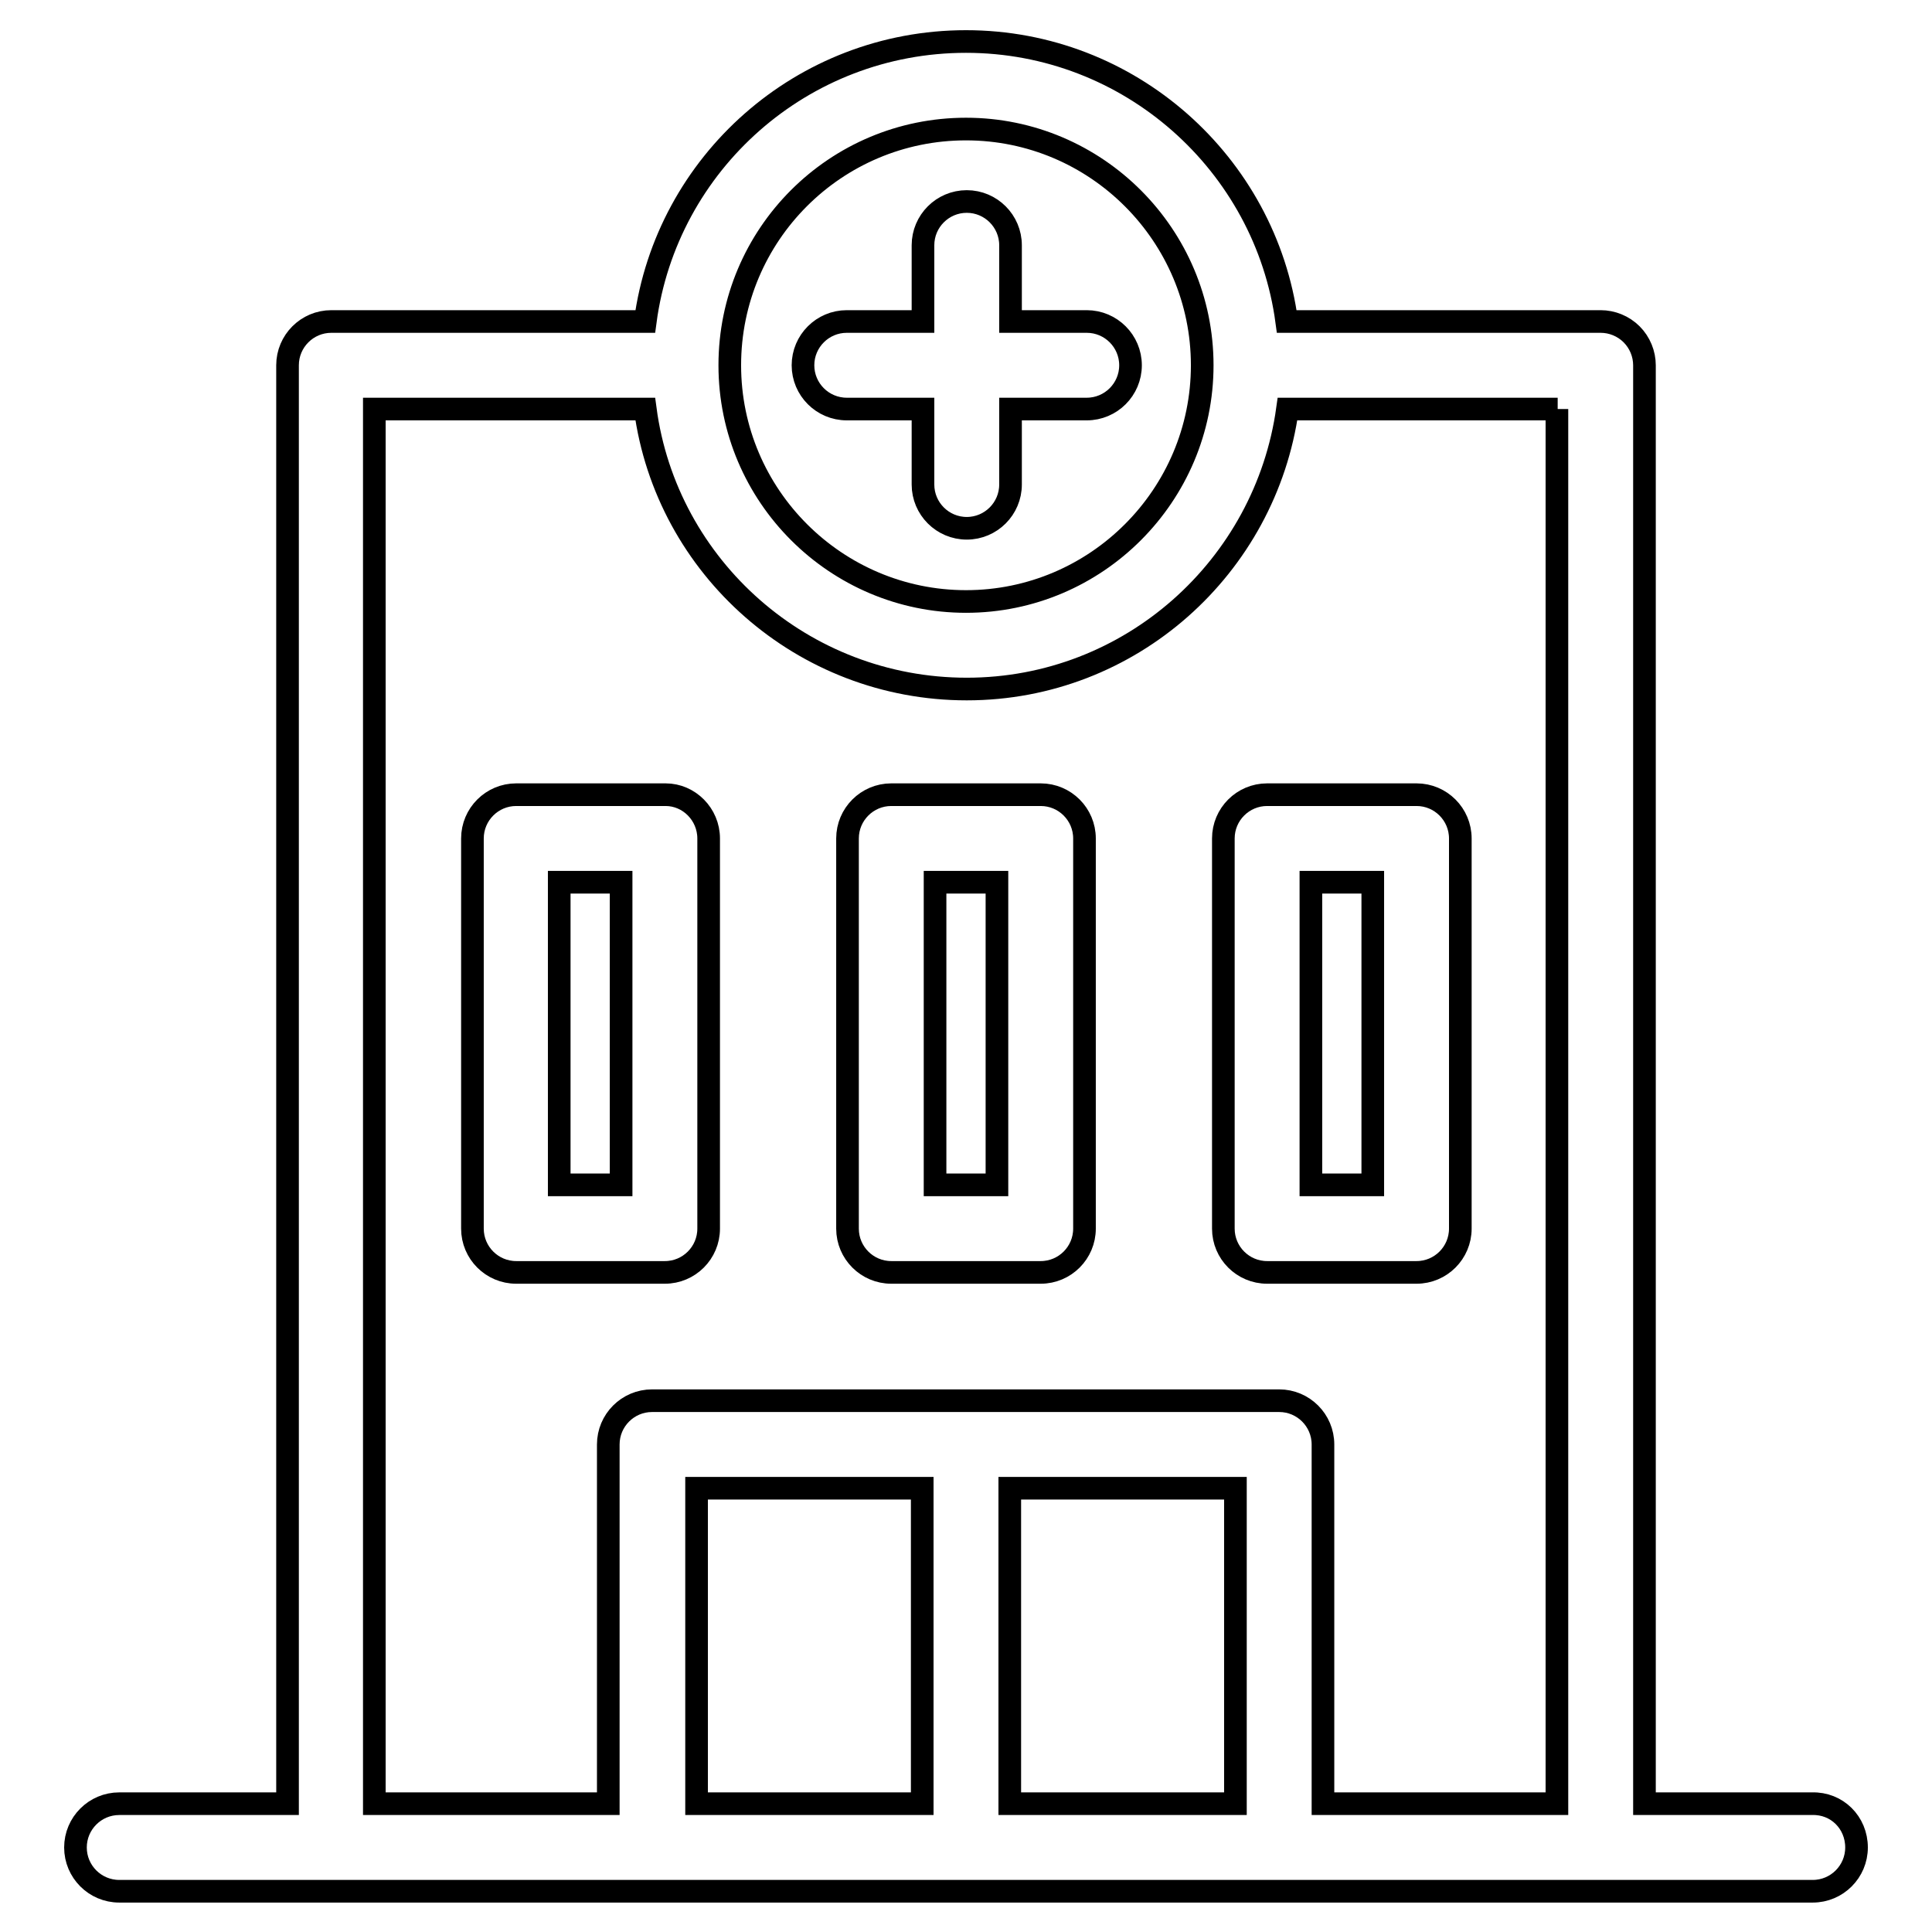
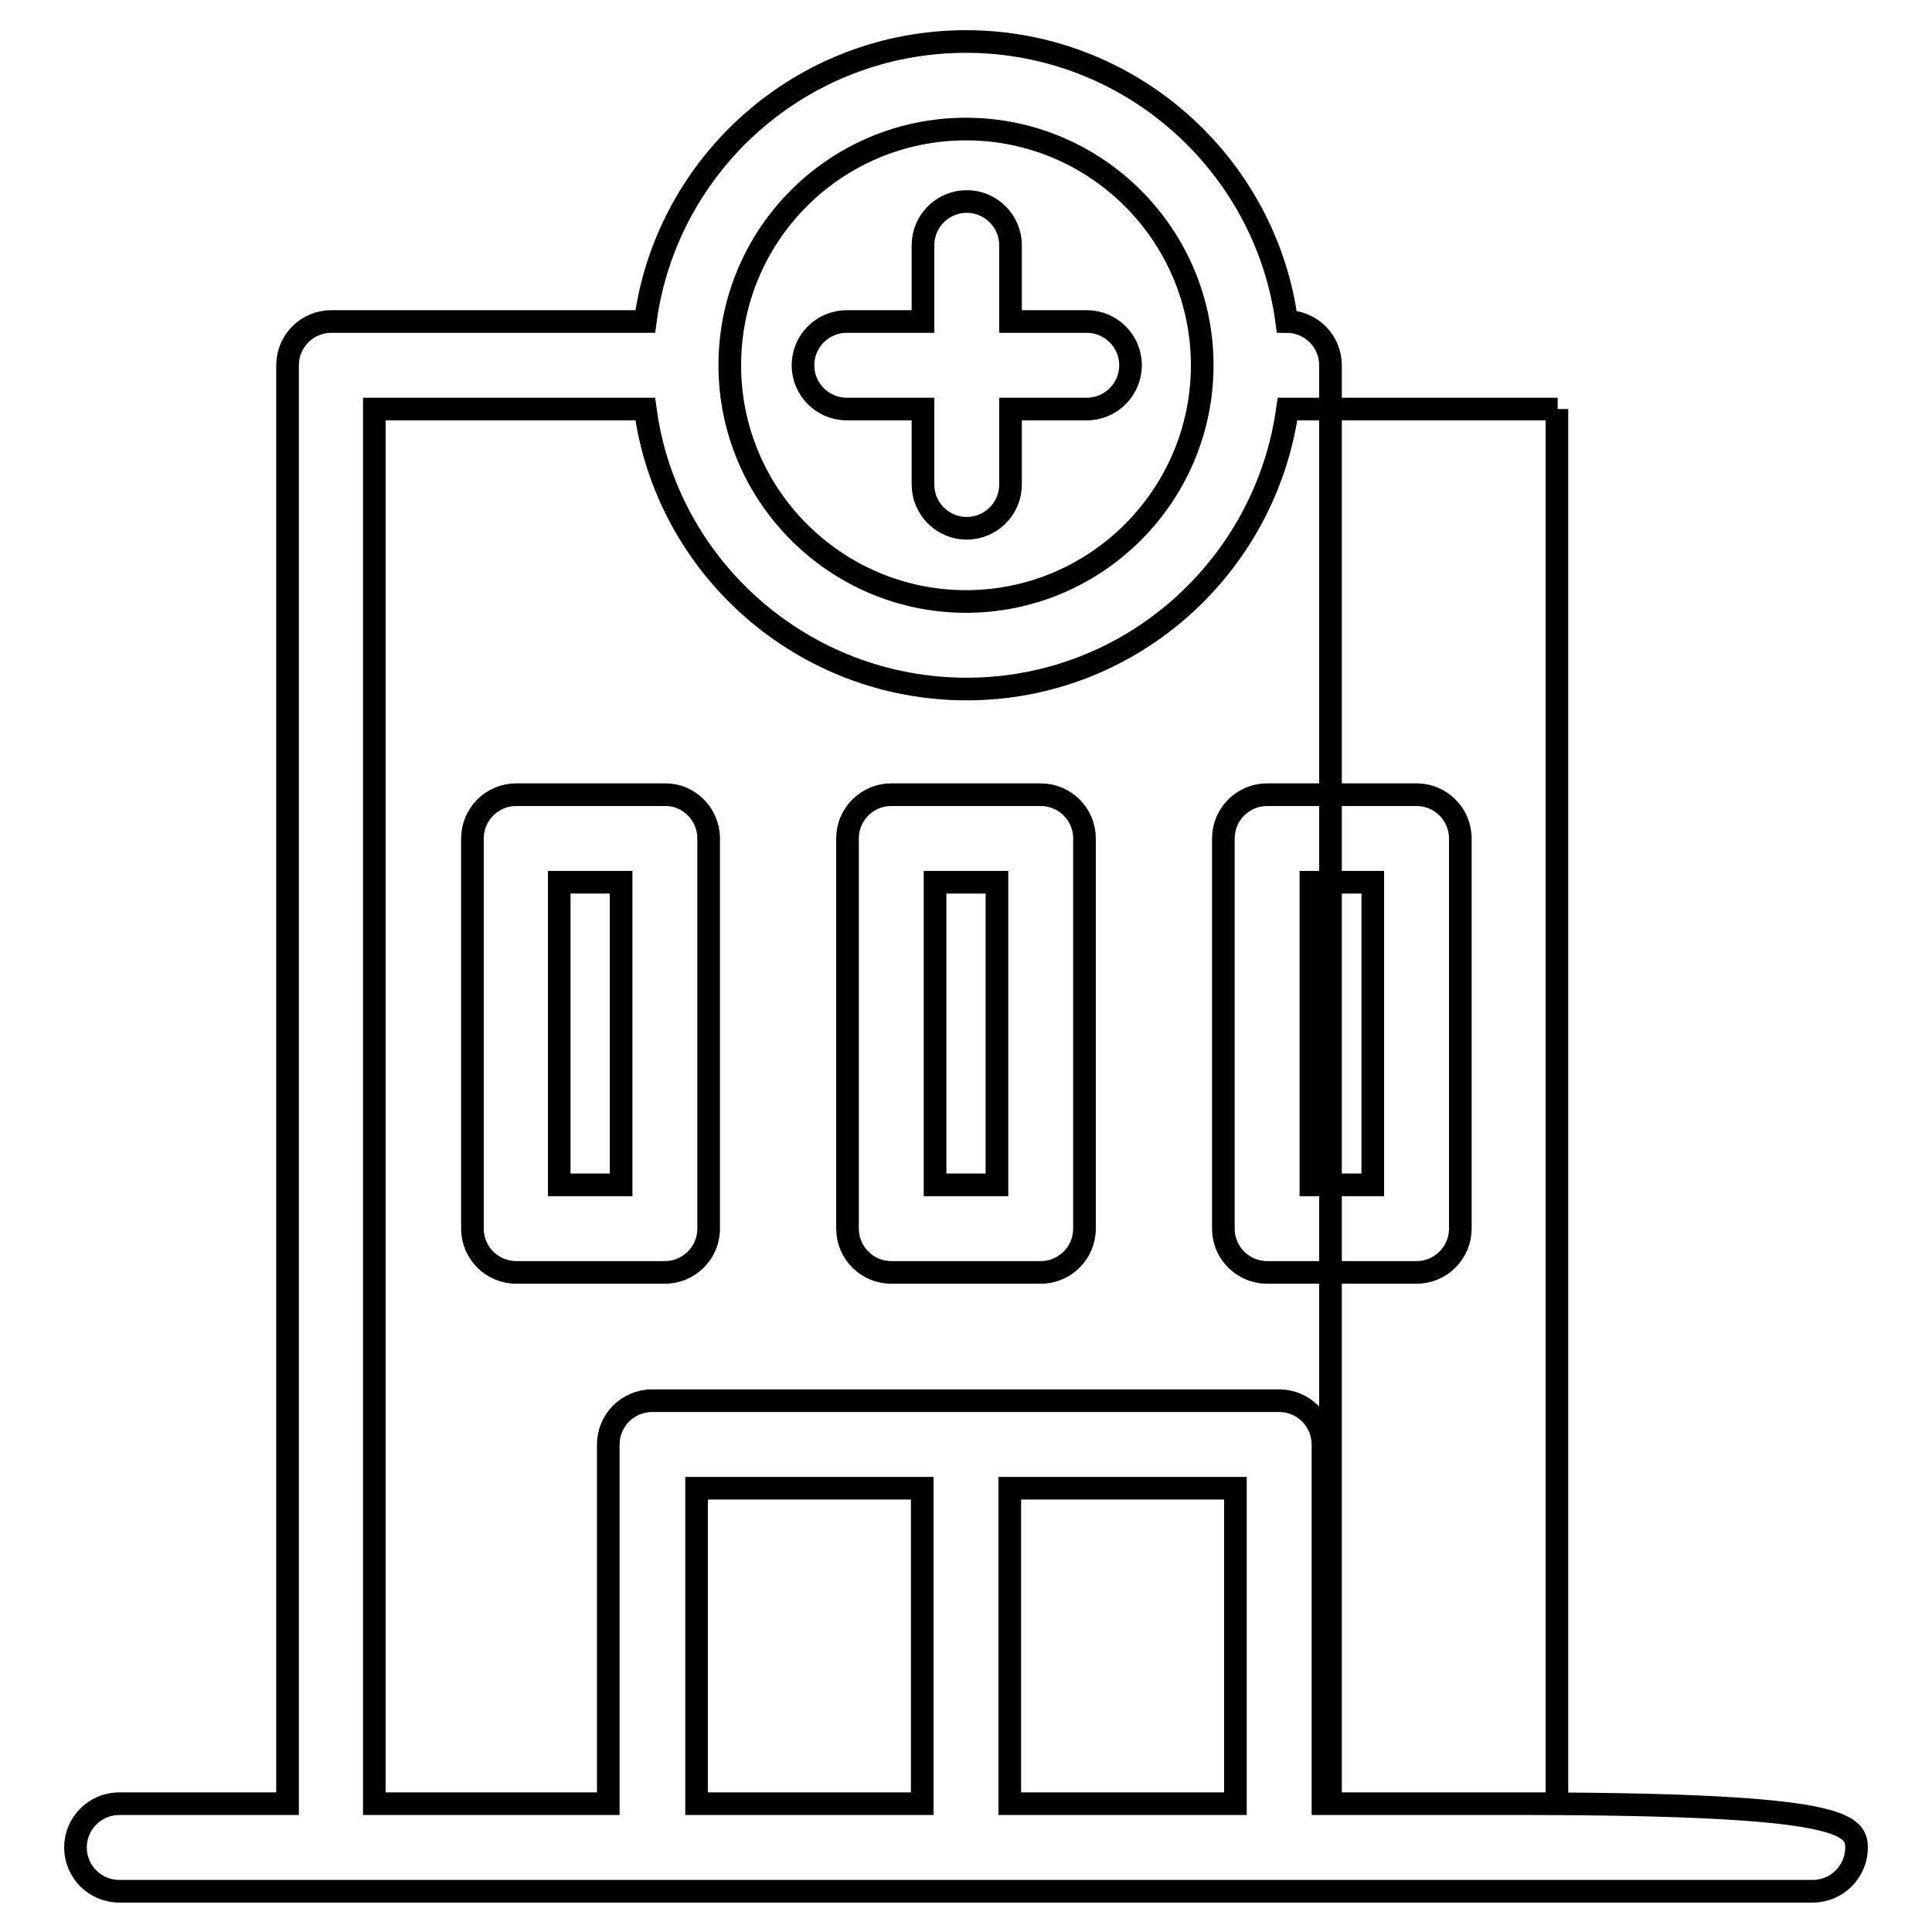
<svg xmlns="http://www.w3.org/2000/svg" version="1.1" x="0px" y="0px" viewBox="0 0 256 256" enable-background="new 0 0 256 256" xml:space="preserve">
  <g>
    <g>
-       <path stroke-width="3" fill-opacity="0" stroke="#000000" d="M106.4,48.4c0-3.2,2.6-5.8,5.8-5.8h10.1V32.5c0-3.2,2.6-5.8,5.8-5.8c3.2,0,5.8,2.6,5.8,5.8v10.1h10.1c3.2,0,5.8,2.6,5.8,5.8c0,3.2-2.6,5.8-5.8,5.8h-10.1v10c0,3.2-2.6,5.8-5.8,5.8c-3.2,0-5.8-2.6-5.8-5.8V54.2h-10.1C109,54.2,106.4,51.6,106.4,48.4z M246,244.8c0,3.2-2.6,5.8-5.8,5.8H15.8c-3.2,0-5.8-2.6-5.8-5.8c0-3.2,2.6-5.8,5.8-5.8h22.3V48.4c0-3.2,2.6-5.8,5.8-5.8h41.6c2.8-21,20.8-37.1,42.5-37.1s39.7,16.2,42.5,37.1h41.6c1.5,0,3,0.6,4.1,1.7c1.1,1.1,1.7,2.6,1.7,4.1v190.6h22.2C243.4,238.9,246,241.5,246,244.8z M96.7,48.4c0,17.3,14.1,31.3,31.3,31.3c17.3,0,31.3-14.1,31.3-31.3S145.3,17.1,128,17.1C110.7,17.1,96.7,31.1,96.7,48.4z M122.2,197.2H92.3v41.8h29.9V197.2z M163.7,197.2h-29.9v41.8h29.9V197.2L163.7,197.2z M206.4,54.2h-35.8c-2.9,20.9-20.8,37.1-42.5,37.1S88.3,75.2,85.5,54.2H49.6v184.8h31v-47.6c0-3.2,2.6-5.8,5.8-5.8H128l0,0h41.5c3.2,0,5.8,2.6,5.8,5.8v47.6h31V54.2L206.4,54.2z M167.9,105.3h19.8c3.2,0,5.8,2.6,5.8,5.8v51.7c0,3.2-2.6,5.8-5.8,5.8h-19.8c-3.2,0-5.8-2.6-5.8-5.8v-51.7C162.1,107.9,164.7,105.3,167.9,105.3z M173.7,157h8.2v-40.1h-8.2V157z M143.7,111.1v51.7c0,3.2-2.6,5.8-5.8,5.8h-19.8c-3.2,0-5.8-2.6-5.8-5.8v-51.7c0-3.2,2.6-5.8,5.8-5.8h19.8C141.1,105.3,143.7,107.9,143.7,111.1z M132.1,116.9h-8.2V157h8.2V116.9z M93.9,111.1v51.7c0,3.2-2.6,5.8-5.8,5.8H68.4c-3.2,0-5.8-2.6-5.8-5.8v-51.7c0-3.2,2.6-5.8,5.8-5.8h19.8C91.3,105.3,93.9,107.9,93.9,111.1z M82.3,116.9h-8.2V157h8.2V116.9z" />
+       <path stroke-width="3" fill-opacity="0" stroke="#000000" d="M106.4,48.4c0-3.2,2.6-5.8,5.8-5.8h10.1V32.5c0-3.2,2.6-5.8,5.8-5.8c3.2,0,5.8,2.6,5.8,5.8v10.1h10.1c3.2,0,5.8,2.6,5.8,5.8c0,3.2-2.6,5.8-5.8,5.8h-10.1v10c0,3.2-2.6,5.8-5.8,5.8c-3.2,0-5.8-2.6-5.8-5.8V54.2h-10.1C109,54.2,106.4,51.6,106.4,48.4z M246,244.8c0,3.2-2.6,5.8-5.8,5.8H15.8c-3.2,0-5.8-2.6-5.8-5.8c0-3.2,2.6-5.8,5.8-5.8h22.3V48.4c0-3.2,2.6-5.8,5.8-5.8h41.6c2.8-21,20.8-37.1,42.5-37.1s39.7,16.2,42.5,37.1c1.5,0,3,0.6,4.1,1.7c1.1,1.1,1.7,2.6,1.7,4.1v190.6h22.2C243.4,238.9,246,241.5,246,244.8z M96.7,48.4c0,17.3,14.1,31.3,31.3,31.3c17.3,0,31.3-14.1,31.3-31.3S145.3,17.1,128,17.1C110.7,17.1,96.7,31.1,96.7,48.4z M122.2,197.2H92.3v41.8h29.9V197.2z M163.7,197.2h-29.9v41.8h29.9V197.2L163.7,197.2z M206.4,54.2h-35.8c-2.9,20.9-20.8,37.1-42.5,37.1S88.3,75.2,85.5,54.2H49.6v184.8h31v-47.6c0-3.2,2.6-5.8,5.8-5.8H128l0,0h41.5c3.2,0,5.8,2.6,5.8,5.8v47.6h31V54.2L206.4,54.2z M167.9,105.3h19.8c3.2,0,5.8,2.6,5.8,5.8v51.7c0,3.2-2.6,5.8-5.8,5.8h-19.8c-3.2,0-5.8-2.6-5.8-5.8v-51.7C162.1,107.9,164.7,105.3,167.9,105.3z M173.7,157h8.2v-40.1h-8.2V157z M143.7,111.1v51.7c0,3.2-2.6,5.8-5.8,5.8h-19.8c-3.2,0-5.8-2.6-5.8-5.8v-51.7c0-3.2,2.6-5.8,5.8-5.8h19.8C141.1,105.3,143.7,107.9,143.7,111.1z M132.1,116.9h-8.2V157h8.2V116.9z M93.9,111.1v51.7c0,3.2-2.6,5.8-5.8,5.8H68.4c-3.2,0-5.8-2.6-5.8-5.8v-51.7c0-3.2,2.6-5.8,5.8-5.8h19.8C91.3,105.3,93.9,107.9,93.9,111.1z M82.3,116.9h-8.2V157h8.2V116.9z" />
      <g />
      <g />
      <g />
      <g />
      <g />
      <g />
      <g />
      <g />
      <g />
      <g />
      <g />
      <g />
      <g />
      <g />
      <g />
    </g>
  </g>
</svg>